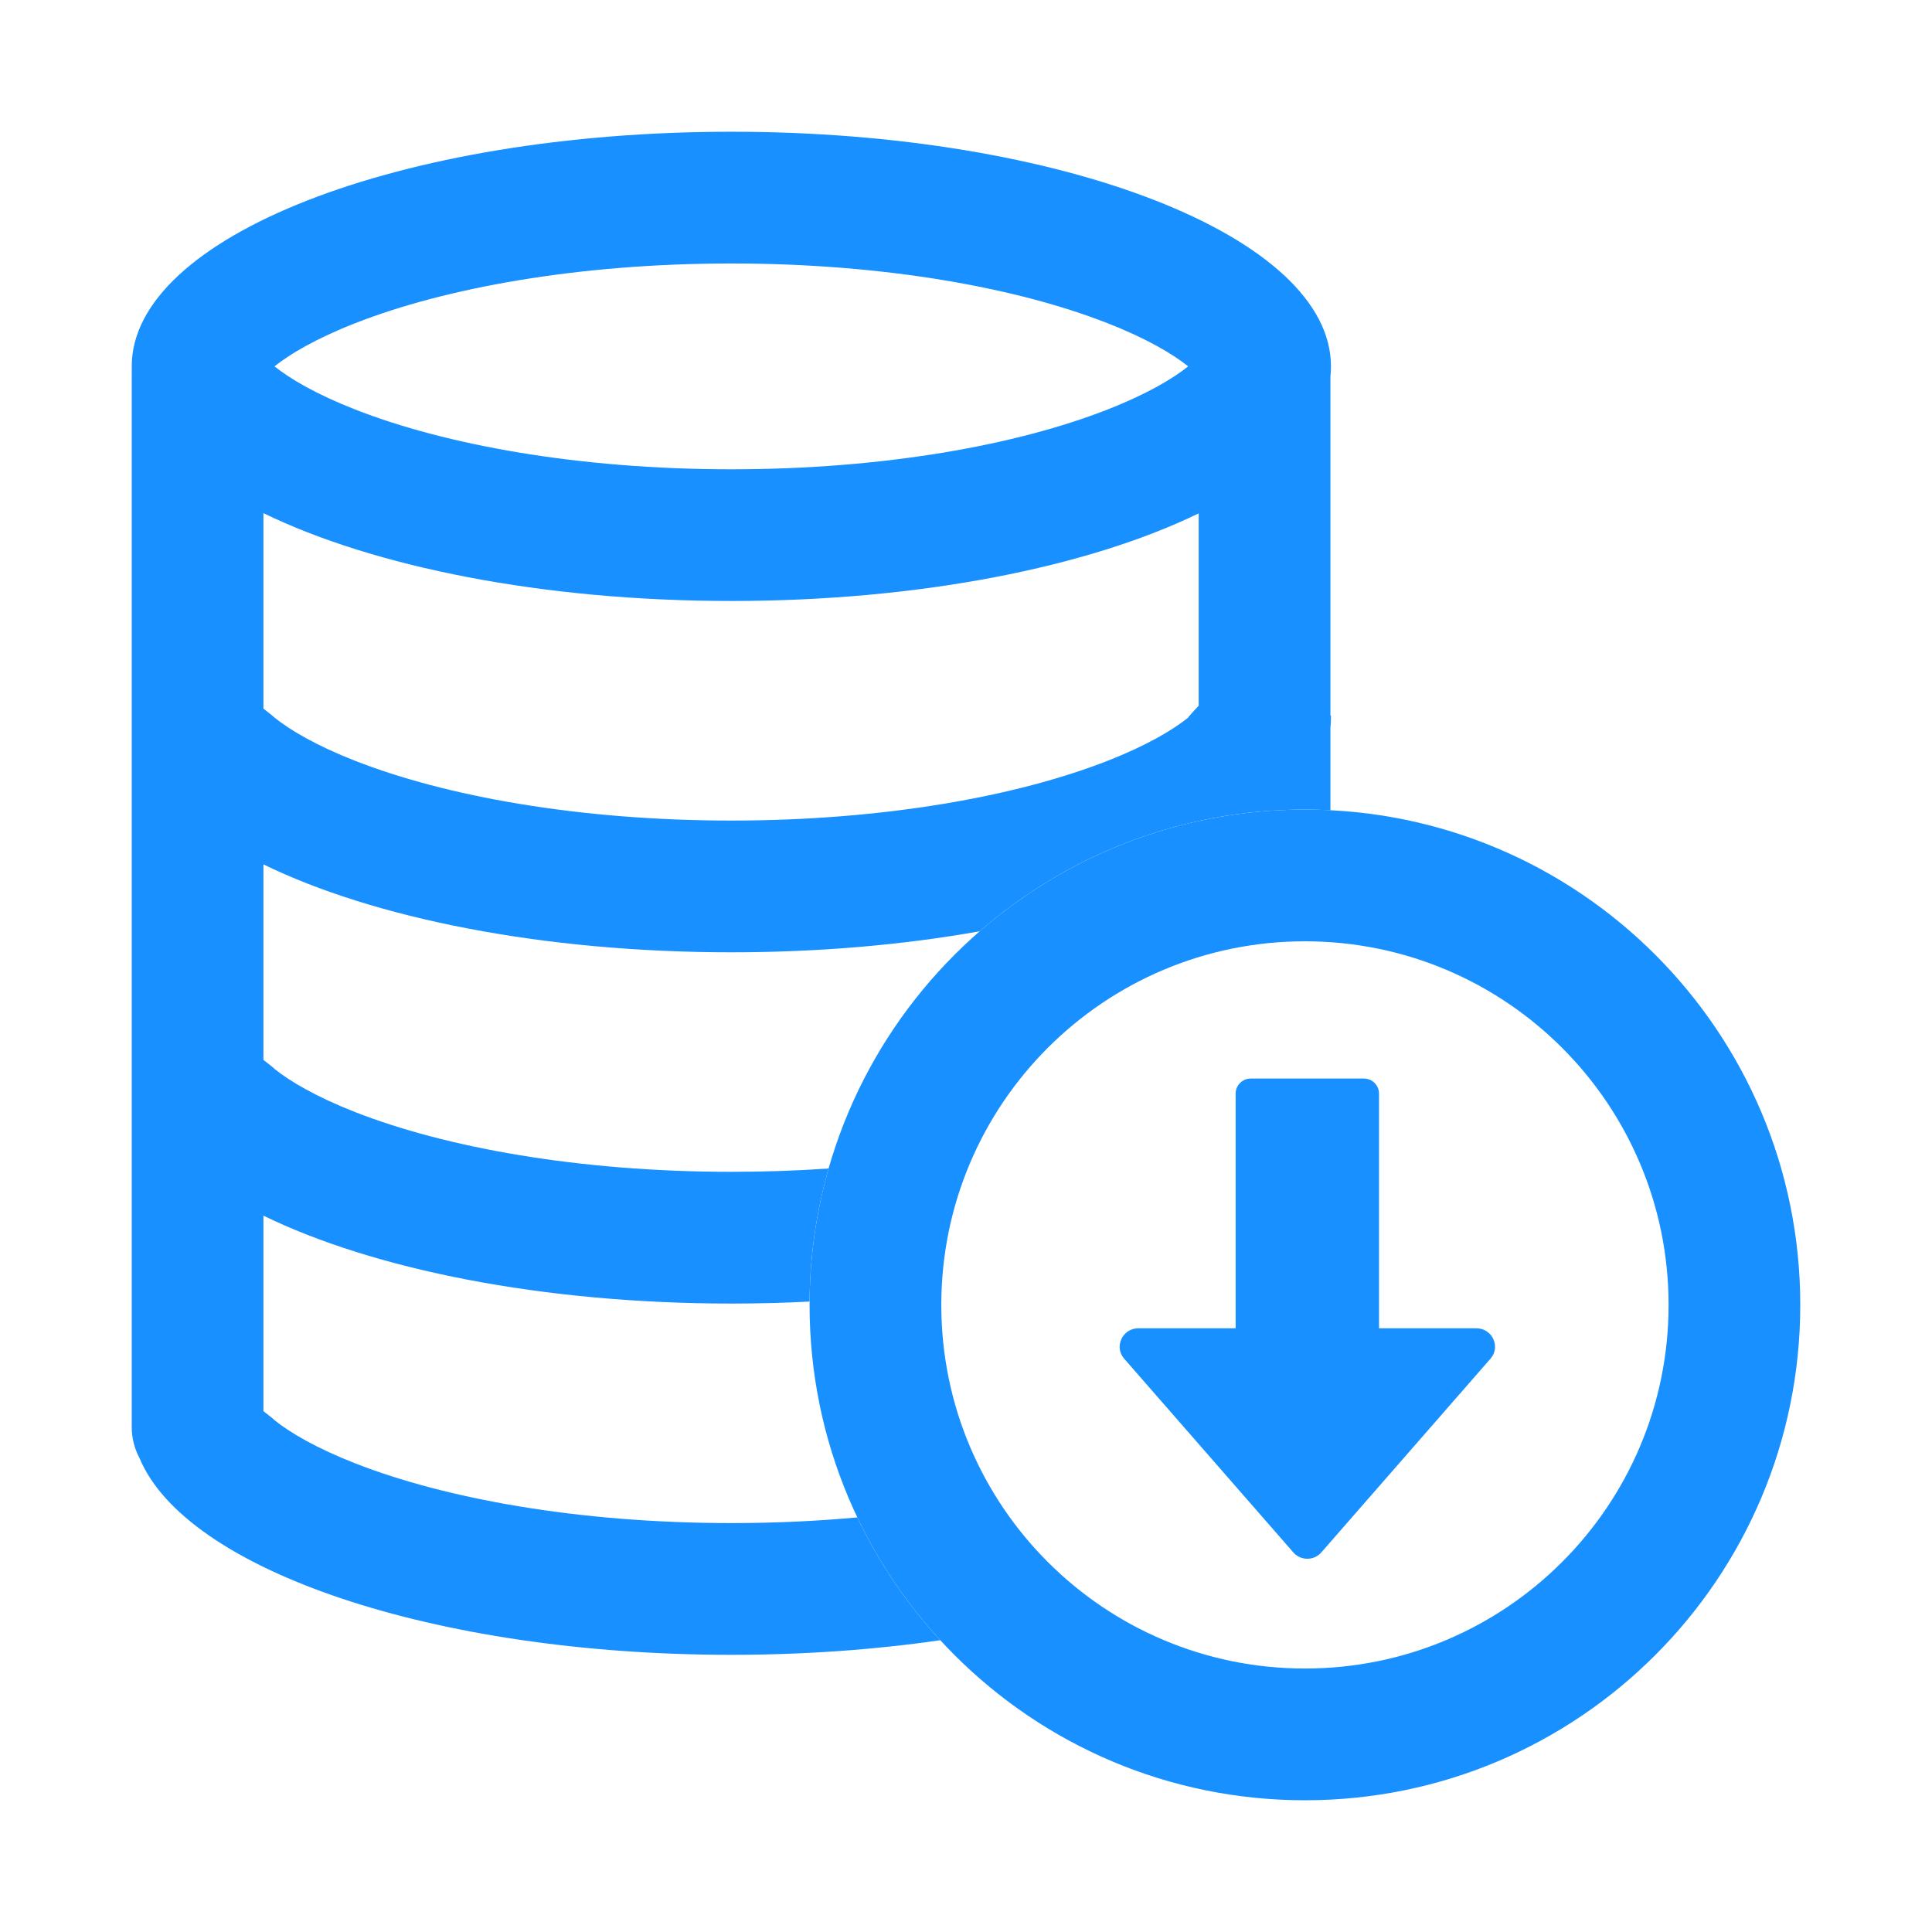
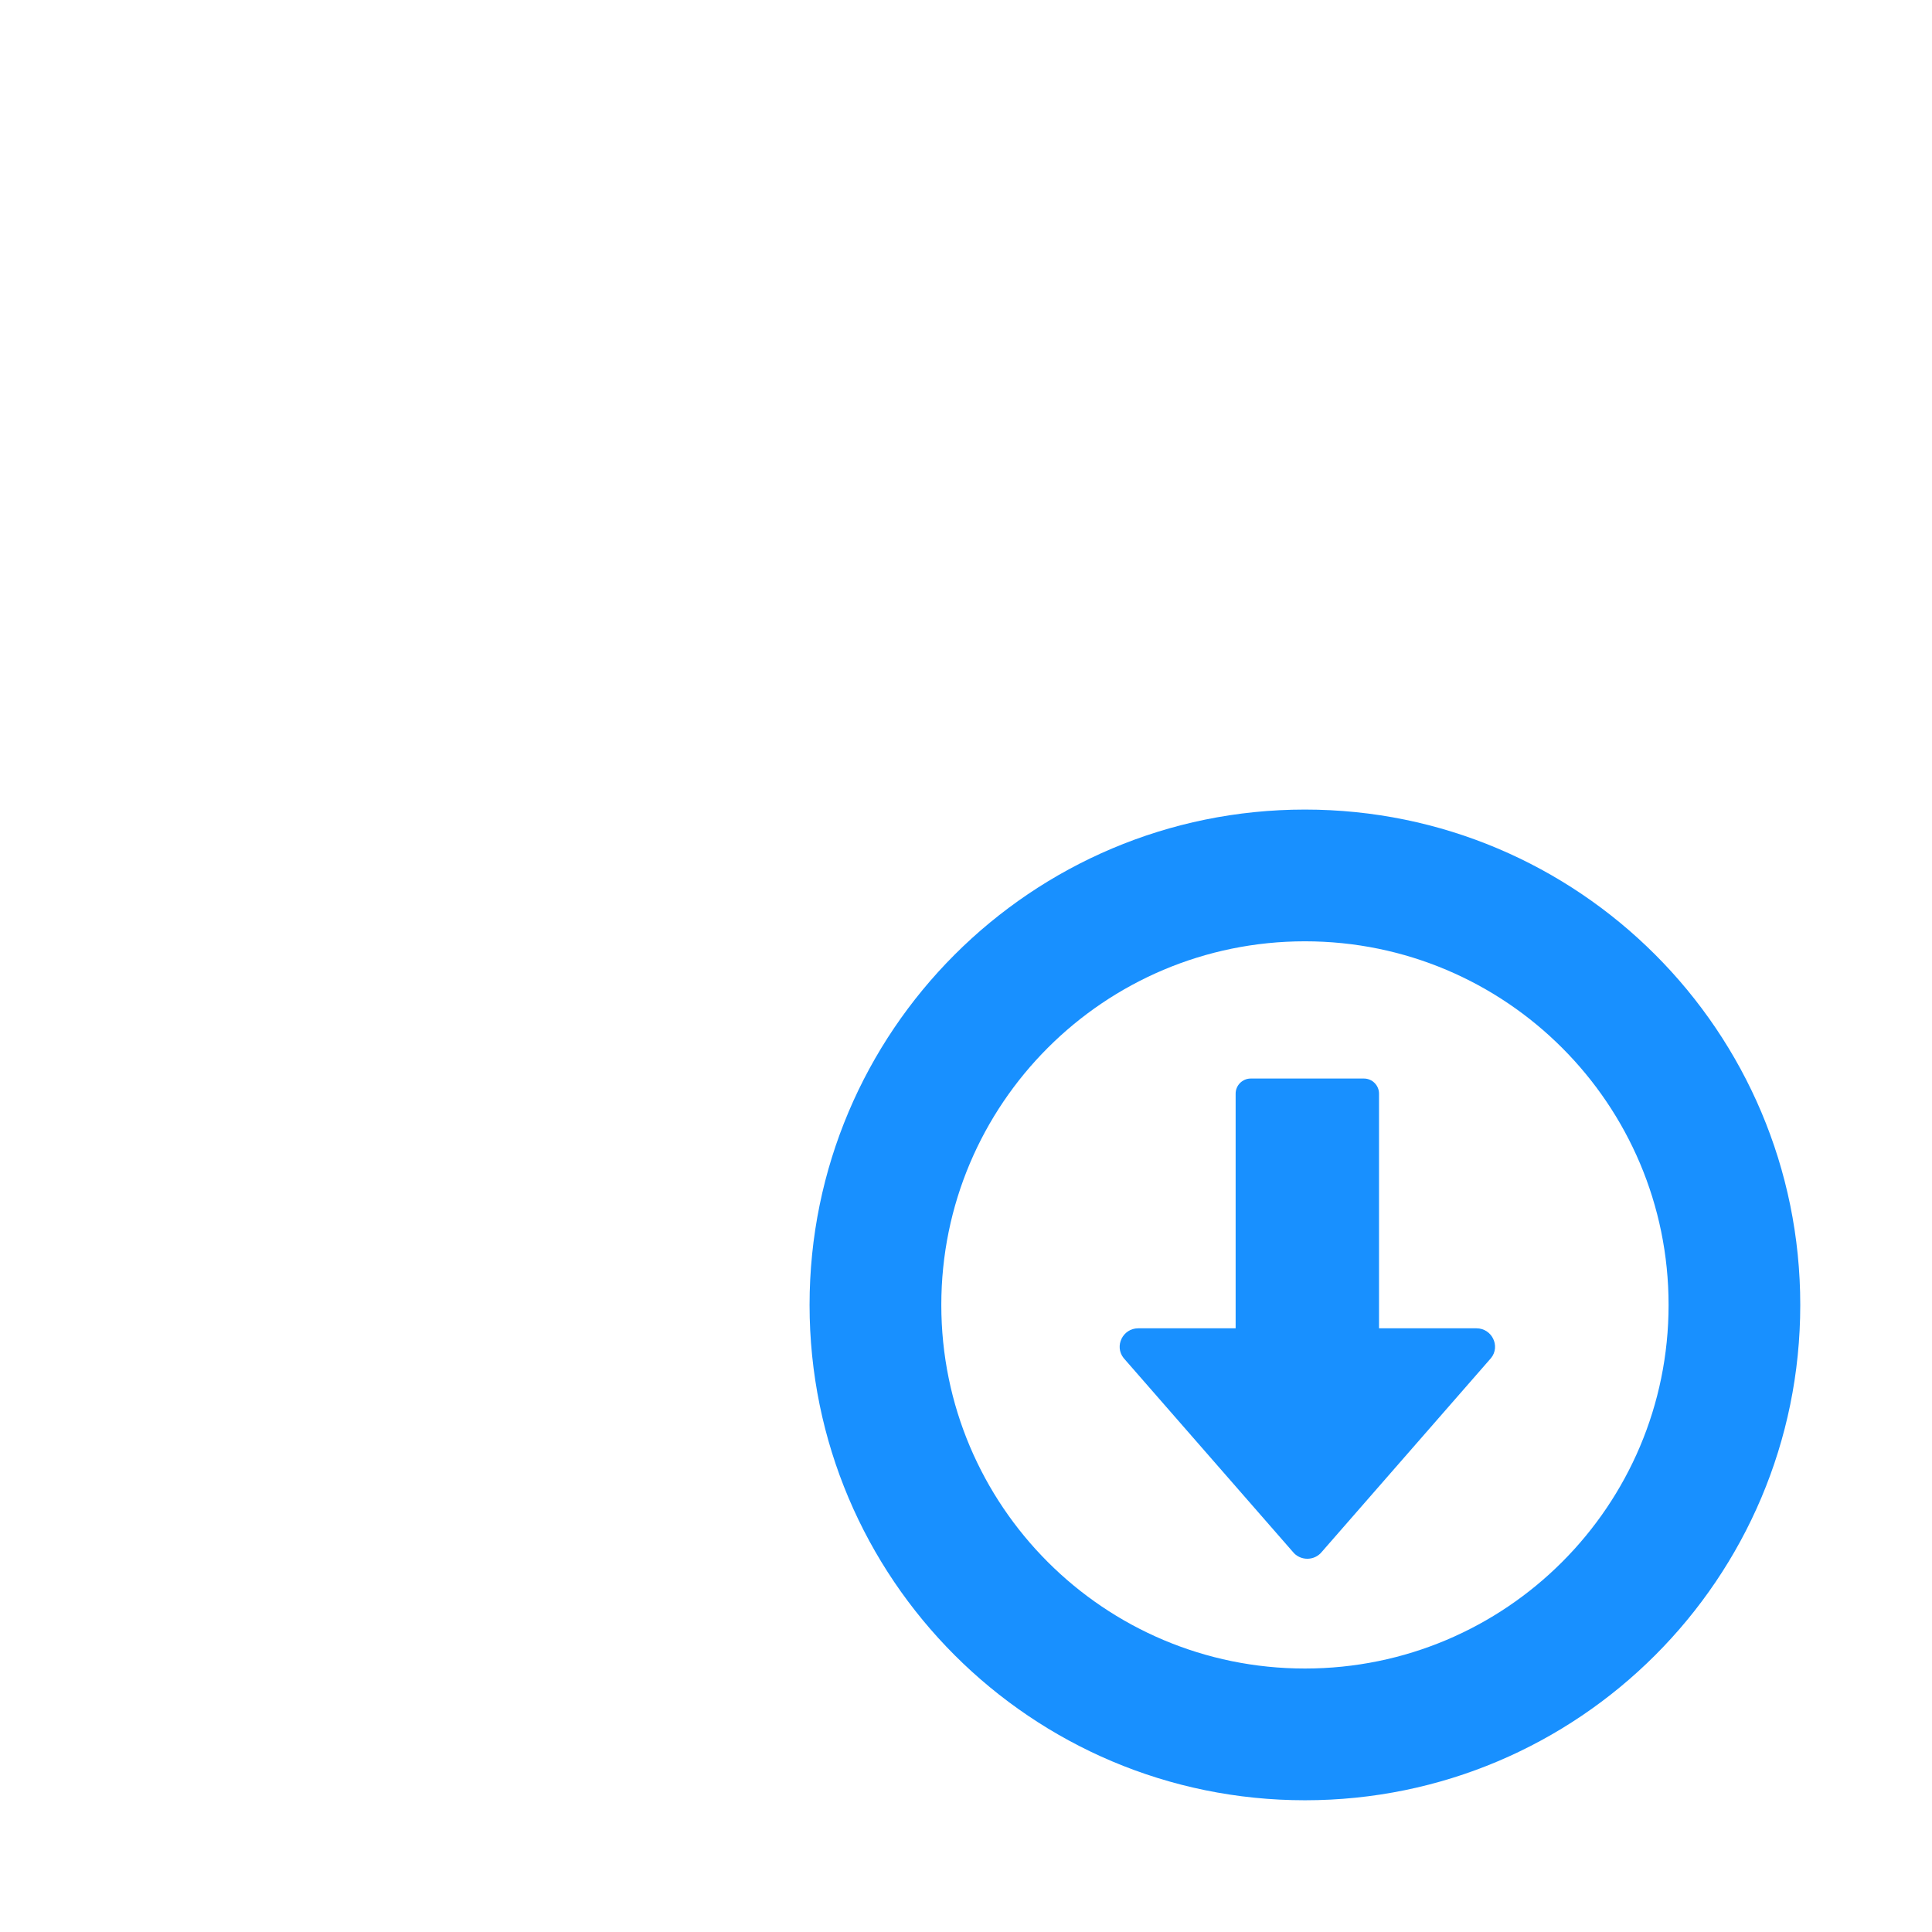
<svg xmlns="http://www.w3.org/2000/svg" width="32" height="32" viewBox="0 0 32 32" fill="none">
-   <path fill-rule="evenodd" clip-rule="evenodd" d="M18.341 5.352C18.993 5.607 19.424 5.863 19.68 6.068C19.424 6.273 18.993 6.529 18.341 6.784C16.856 7.366 14.655 7.773 12.114 7.773C9.572 7.773 7.371 7.366 5.886 6.784C5.234 6.529 4.803 6.273 4.547 6.068C4.803 5.863 5.234 5.607 5.886 5.352C7.371 4.77 9.572 4.364 12.114 4.364C14.655 4.364 16.856 4.77 18.341 5.352ZM4.315 5.838C4.315 5.838 4.317 5.84 4.32 5.846C4.316 5.84 4.315 5.838 4.315 5.838ZM19.854 8.503C18.034 9.388 15.243 9.954 12.114 9.954C8.979 9.954 6.184 9.386 4.363 8.499V11.737C4.477 11.825 4.55 11.884 4.547 11.886C4.803 12.091 5.234 12.348 5.886 12.603C7.371 13.184 9.572 13.591 12.114 13.591C14.655 13.591 16.856 13.184 18.341 12.603C18.993 12.348 19.424 12.091 19.68 11.886C19.675 11.883 19.751 11.799 19.854 11.688V8.503ZM22.036 6.237C22.042 6.181 22.045 6.125 22.045 6.068C22.045 3.922 17.599 2.182 12.114 2.182C6.628 2.182 2.182 3.922 2.182 6.068C2.182 6.089 2.182 6.109 2.183 6.13C2.182 6.147 2.182 6.164 2.182 6.182V11.886V17.705V23.523V23.636C2.182 23.823 2.229 23.999 2.312 24.153C3.081 26 7.177 27.409 12.114 27.409C13.33 27.409 14.496 27.323 15.574 27.167C15.02 26.565 14.555 25.88 14.2 25.133C13.538 25.194 12.84 25.227 12.114 25.227C9.572 25.227 7.371 24.82 5.886 24.239C5.234 23.984 4.803 23.728 4.547 23.523C4.55 23.52 4.477 23.461 4.363 23.373V20.135C6.184 21.023 8.979 21.591 12.114 21.591C12.553 21.591 12.985 21.58 13.409 21.558C13.414 20.794 13.524 20.055 13.724 19.354C13.206 19.39 12.668 19.409 12.114 19.409C9.572 19.409 7.371 19.002 5.886 18.421C5.234 18.166 4.803 17.91 4.547 17.705C4.55 17.702 4.477 17.643 4.363 17.555V14.317C6.184 15.205 8.979 15.773 12.114 15.773C13.581 15.773 14.973 15.648 16.227 15.425C17.668 14.169 19.552 13.409 21.613 13.409C21.755 13.409 21.896 13.413 22.036 13.42V12.056C22.042 11.999 22.045 11.943 22.045 11.886L22.045 11.87L22.045 11.855L22.036 11.851V6.237Z" fill="#1890FF" />
  <path fill-rule="evenodd" clip-rule="evenodd" d="M21.614 27.636C24.94 27.636 27.637 24.94 27.637 21.614C27.637 18.287 24.94 15.591 21.614 15.591C18.288 15.591 15.591 18.287 15.591 21.614C15.591 24.94 18.288 27.636 21.614 27.636ZM21.614 29.818C26.145 29.818 29.818 26.145 29.818 21.614C29.818 17.082 26.145 13.409 21.614 13.409C17.082 13.409 13.409 17.082 13.409 21.614C13.409 26.145 17.082 29.818 21.614 29.818Z" fill="#1890FF" />
  <path d="M24.696 22.494L21.894 25.703C21.772 25.856 21.535 25.856 21.413 25.703L18.611 22.494C18.452 22.294 18.599 22.001 18.852 22.001L20.466 22.001L20.466 18.114C20.466 17.977 20.578 17.864 20.716 17.864L22.591 17.864C22.729 17.864 22.841 17.977 22.841 18.114L22.841 22.001L24.455 22.001C24.712 22.001 24.855 22.298 24.696 22.494Z" fill="#1890FF" />
</svg>